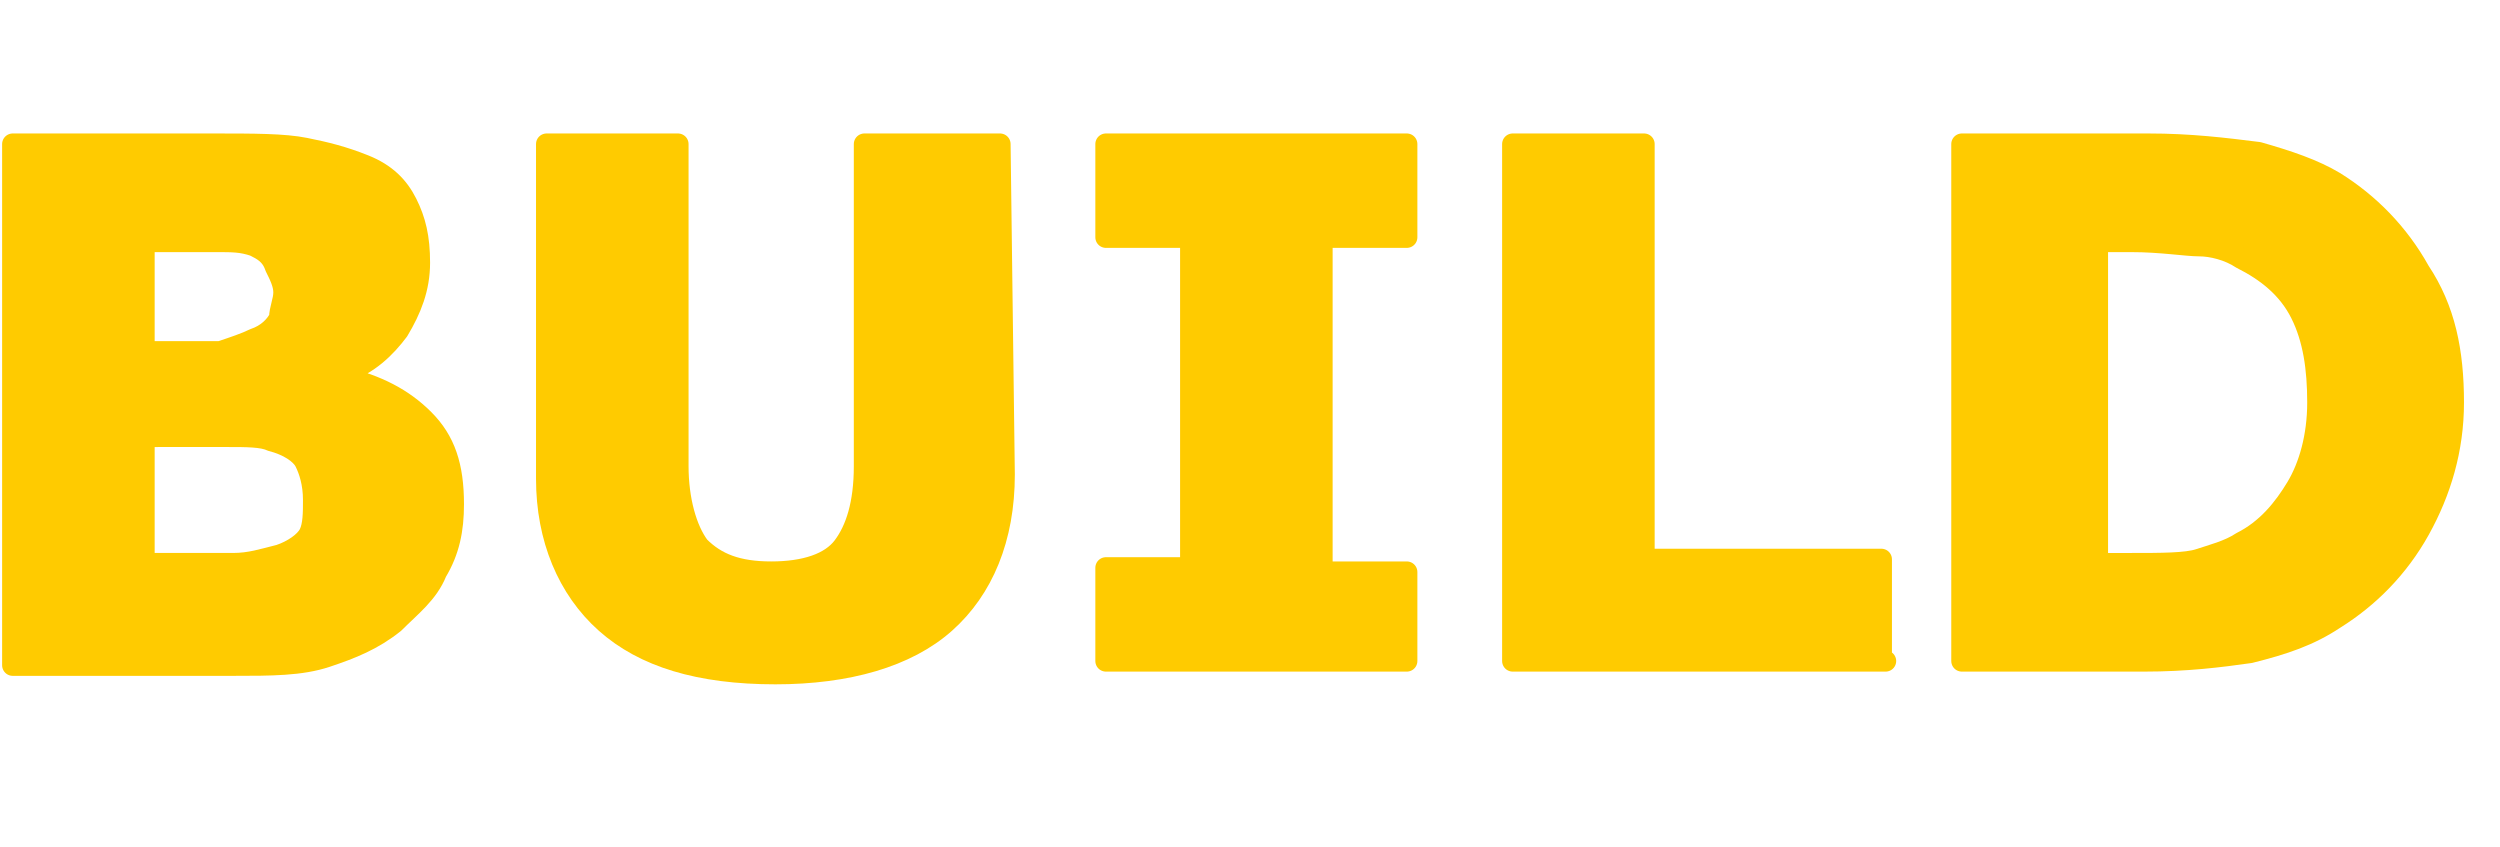
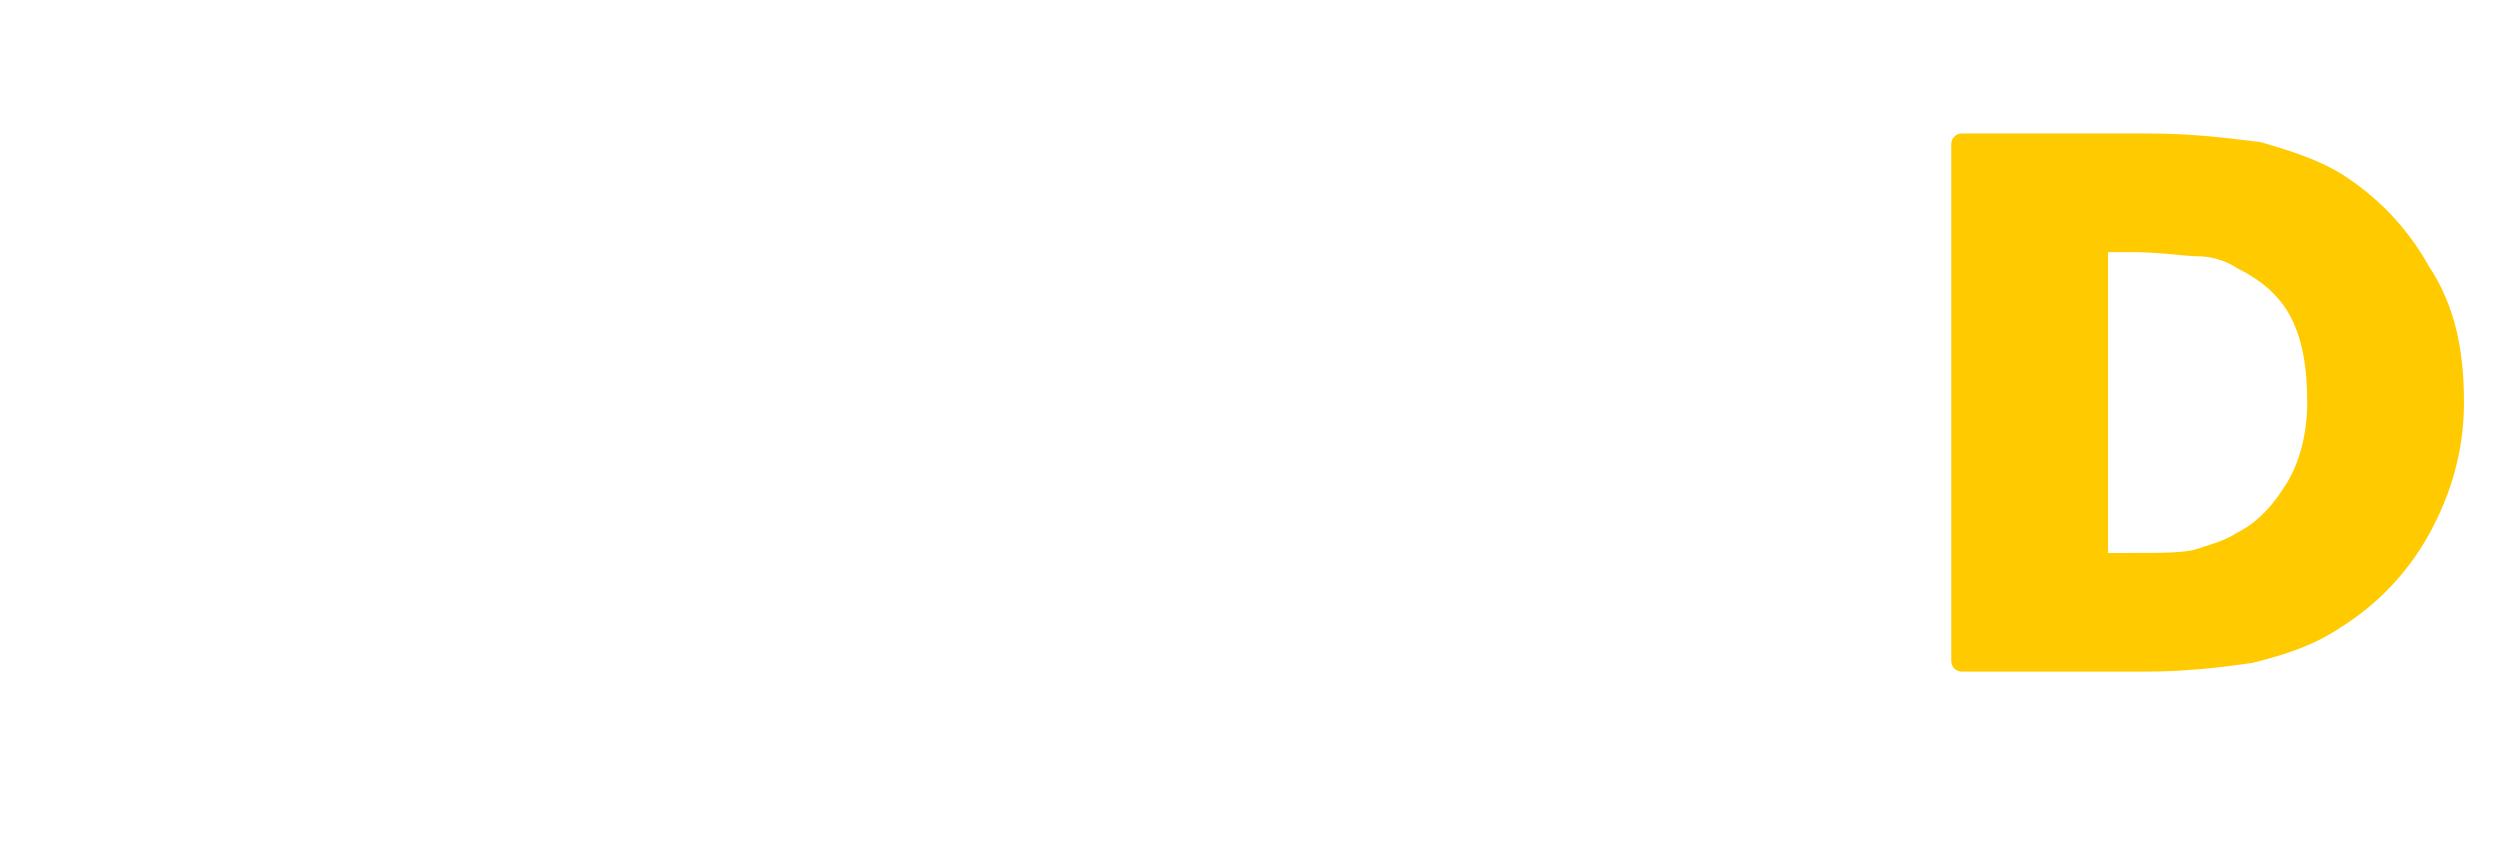
<svg xmlns="http://www.w3.org/2000/svg" version="1.1" id="Laag_1" x="0px" y="0px" viewBox="0 0 59 20" style="enable-background:new 0 0 59 20;" xml:space="preserve">
  <style type="text/css">
	.st0{fill:#FFCB00;stroke:#FFCB00;stroke-width:0.5;stroke-linejoin:round;stroke-miterlimit:10;}
</style>
  <g>
-     <path class="st0" d="M10.7,11.9c0,0.6-0.1,1.1-0.4,1.6c-0.2,0.5-0.6,0.8-1,1.2c-0.5,0.4-1,0.6-1.6,0.8s-1.3,0.2-2.2,0.2H0.3V3.4H5   c1,0,1.7,0,2.2,0.1s0.9,0.2,1.4,0.4c0.5,0.2,0.8,0.5,1,0.9s0.3,0.8,0.3,1.4S9.7,7.3,9.4,7.8c-0.3,0.4-0.7,0.8-1.3,1v0.1   c0.8,0.2,1.4,0.5,1.9,1C10.5,10.4,10.7,11,10.7,11.9z M6.7,6.9c0-0.2-0.1-0.4-0.2-0.6C6.4,6,6.2,5.9,6,5.8C5.7,5.7,5.5,5.7,5.1,5.7   c-0.3,0-0.8,0-1.4,0H3.4v2.6h0.5c0.5,0,0.9,0,1.3,0C5.5,8.2,5.8,8.1,6,8c0.3-0.1,0.5-0.3,0.6-0.5C6.6,7.3,6.7,7.1,6.7,6.9z    M7.4,11.8c0-0.4-0.1-0.7-0.2-0.9s-0.4-0.4-0.8-0.5c-0.2-0.1-0.6-0.1-1-0.1s-0.9,0-1.3,0H3.4v3h0.2c0.9,0,1.5,0,1.9,0   c0.4,0,0.7-0.1,1.1-0.2c0.3-0.1,0.6-0.3,0.7-0.5C7.4,12.4,7.4,12.1,7.4,11.8z" />
-     <path class="st0" d="M23.7,11.2c0,1.5-0.5,2.7-1.4,3.5s-2.3,1.2-4,1.2c-1.8,0-3.1-0.4-4-1.2s-1.4-2-1.4-3.4V3.4H16V11   c0,0.8,0.2,1.5,0.5,1.9c0.4,0.4,0.9,0.6,1.7,0.6c0.8,0,1.4-0.2,1.7-0.6s0.5-1,0.5-1.9V3.4h3.2L23.7,11.2L23.7,11.2z" />
-     <path class="st0" d="M33.2,15.6h-7.1v-2.2h2V5.6h-2V3.4h7.1v2.2h-2v7.9h2V15.6z" />
-     <path class="st0" d="M44.5,15.6h-8.8V3.4h3.1v9.8h5.6v2.4H44.5z" />
    <path class="st0" d="M57.9,9.5c0,1.1-0.3,2.1-0.8,3s-1.2,1.6-2,2.1c-0.6,0.4-1.2,0.6-2,0.8c-0.7,0.1-1.5,0.2-2.5,0.2h-4.3V3.4h4.4   c1,0,1.8,0.1,2.6,0.2C54,3.8,54.6,4,55.1,4.3c0.8,0.5,1.5,1.2,2,2.1C57.7,7.3,57.9,8.3,57.9,9.5z M54.7,9.5c0-0.8-0.1-1.5-0.4-2.1   s-0.8-1-1.4-1.3c-0.3-0.2-0.7-0.3-1-0.3S51,5.7,50.3,5.7h-0.8v7.6h0.8c0.7,0,1.3,0,1.6-0.1s0.7-0.2,1-0.4c0.6-0.3,1-0.8,1.3-1.3   C54.5,11,54.7,10.3,54.7,9.5z" />
  </g>
</svg>